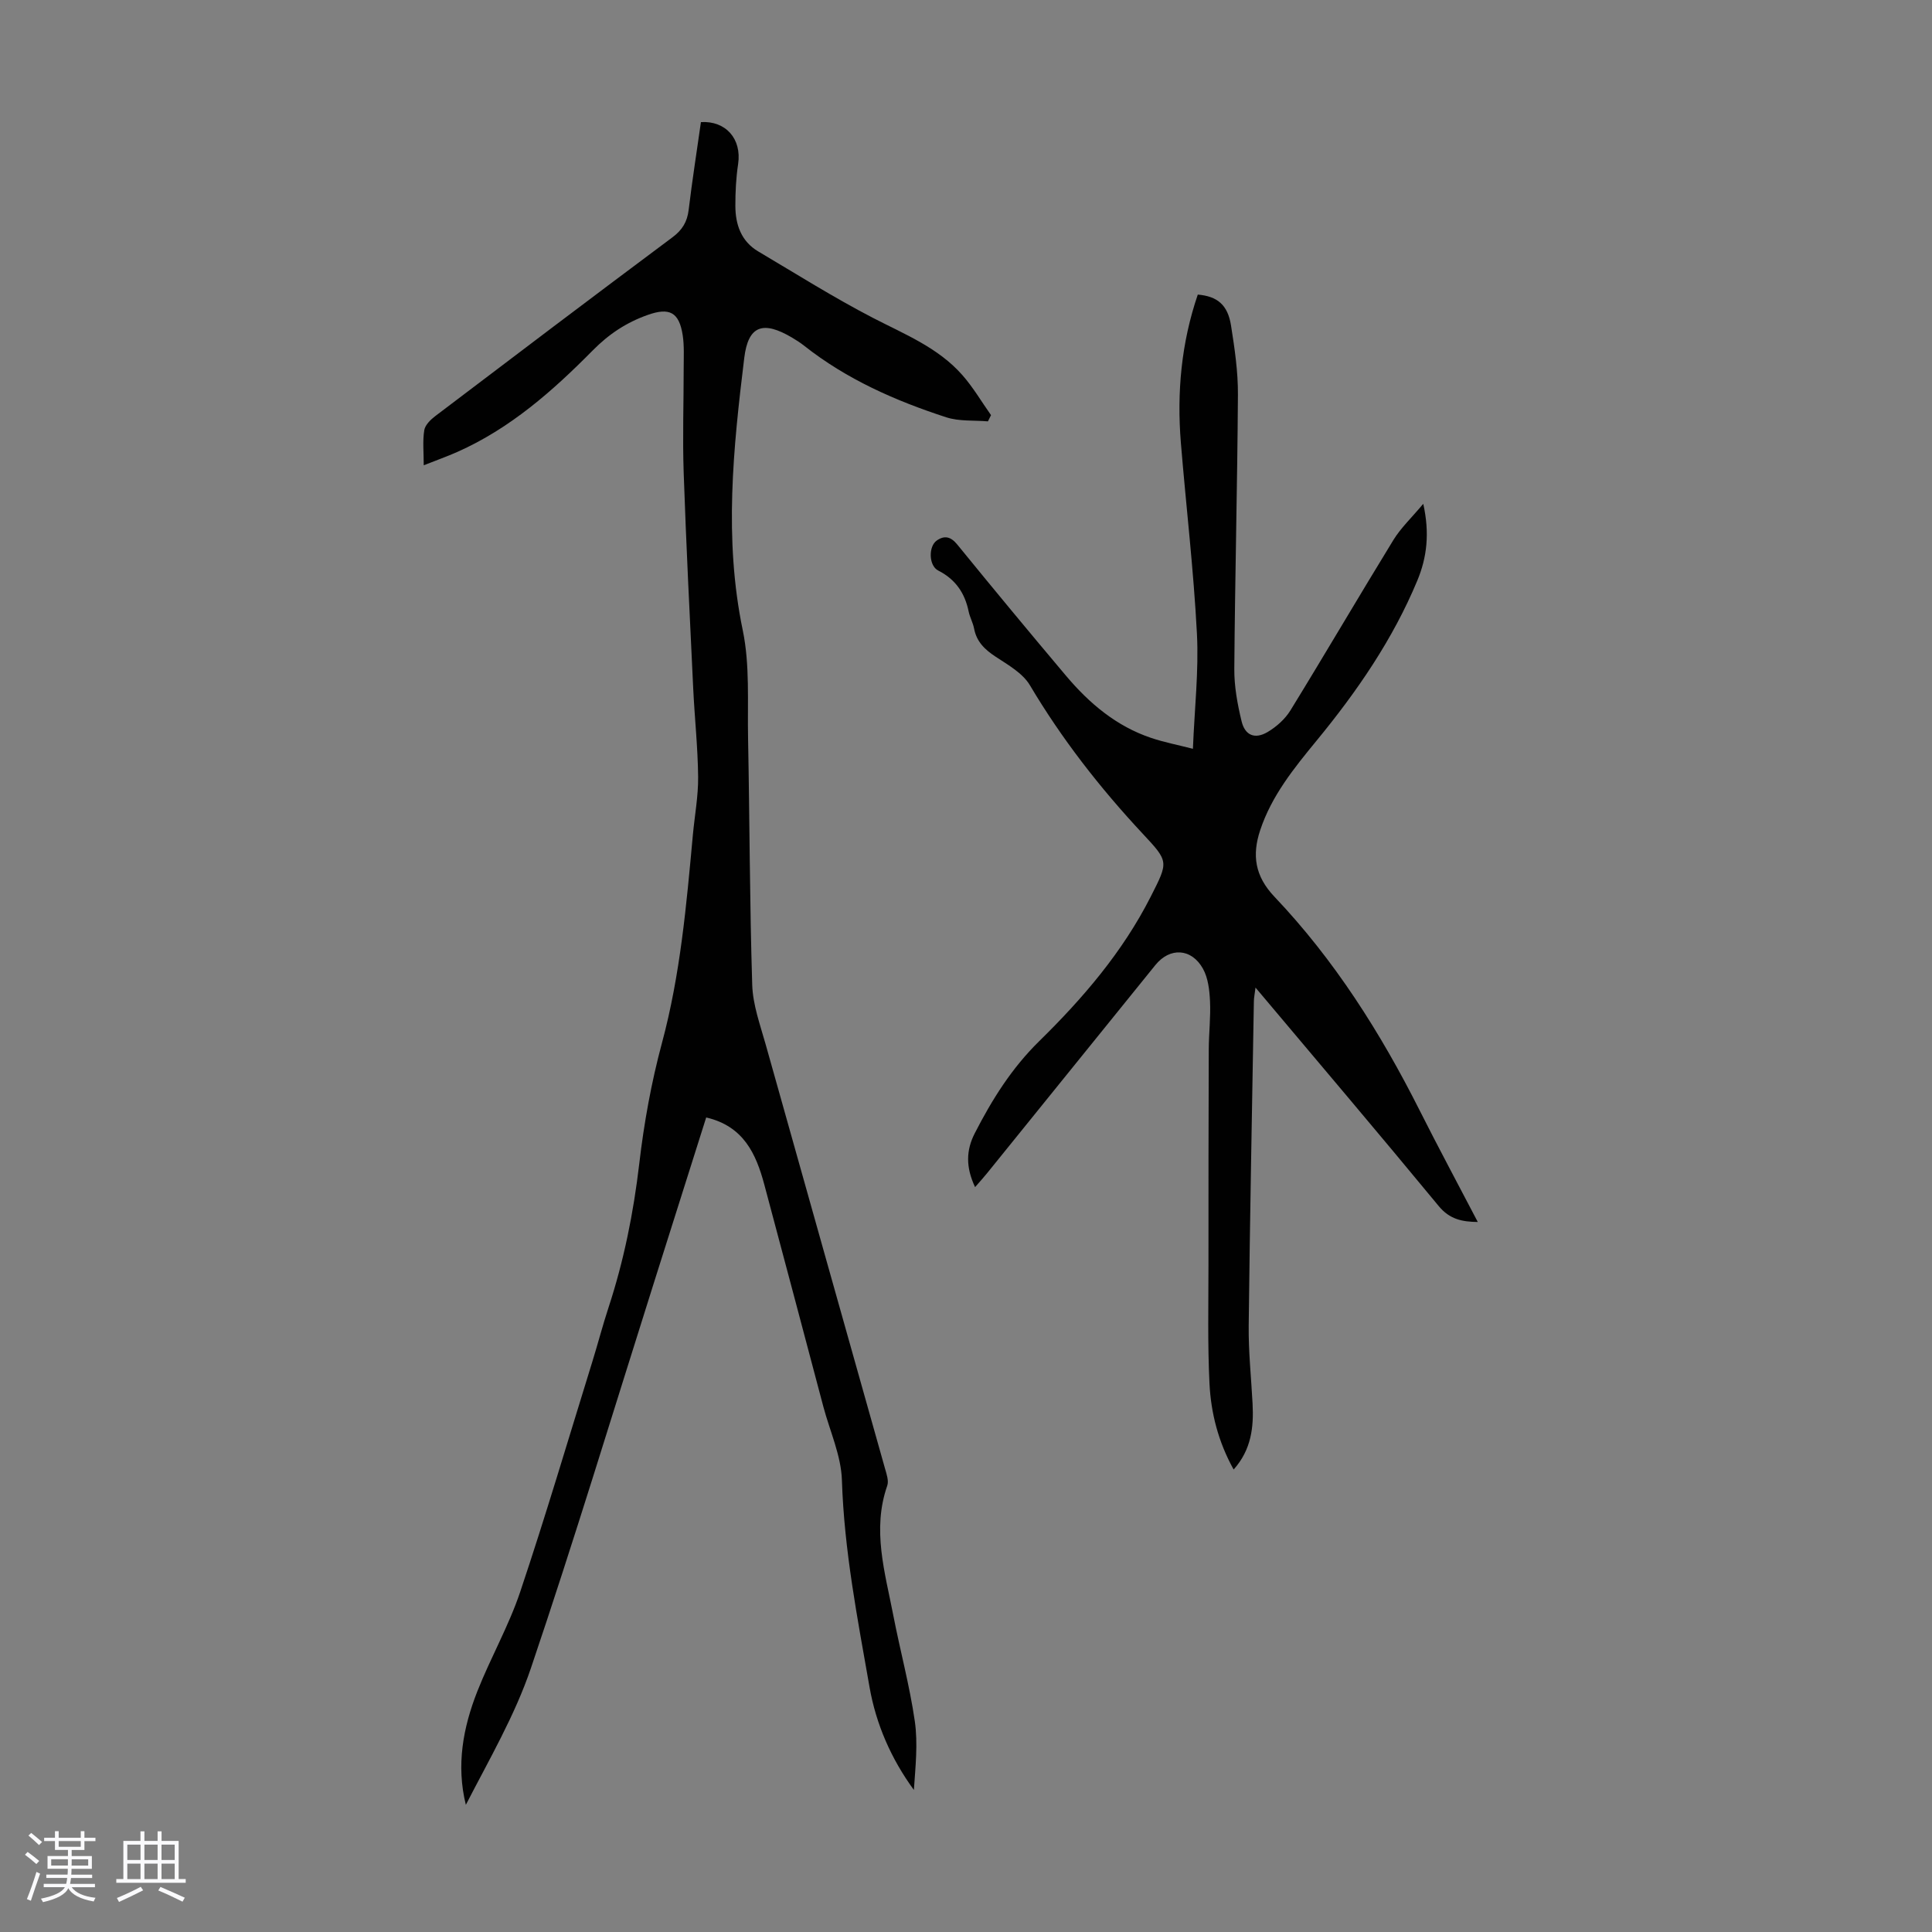
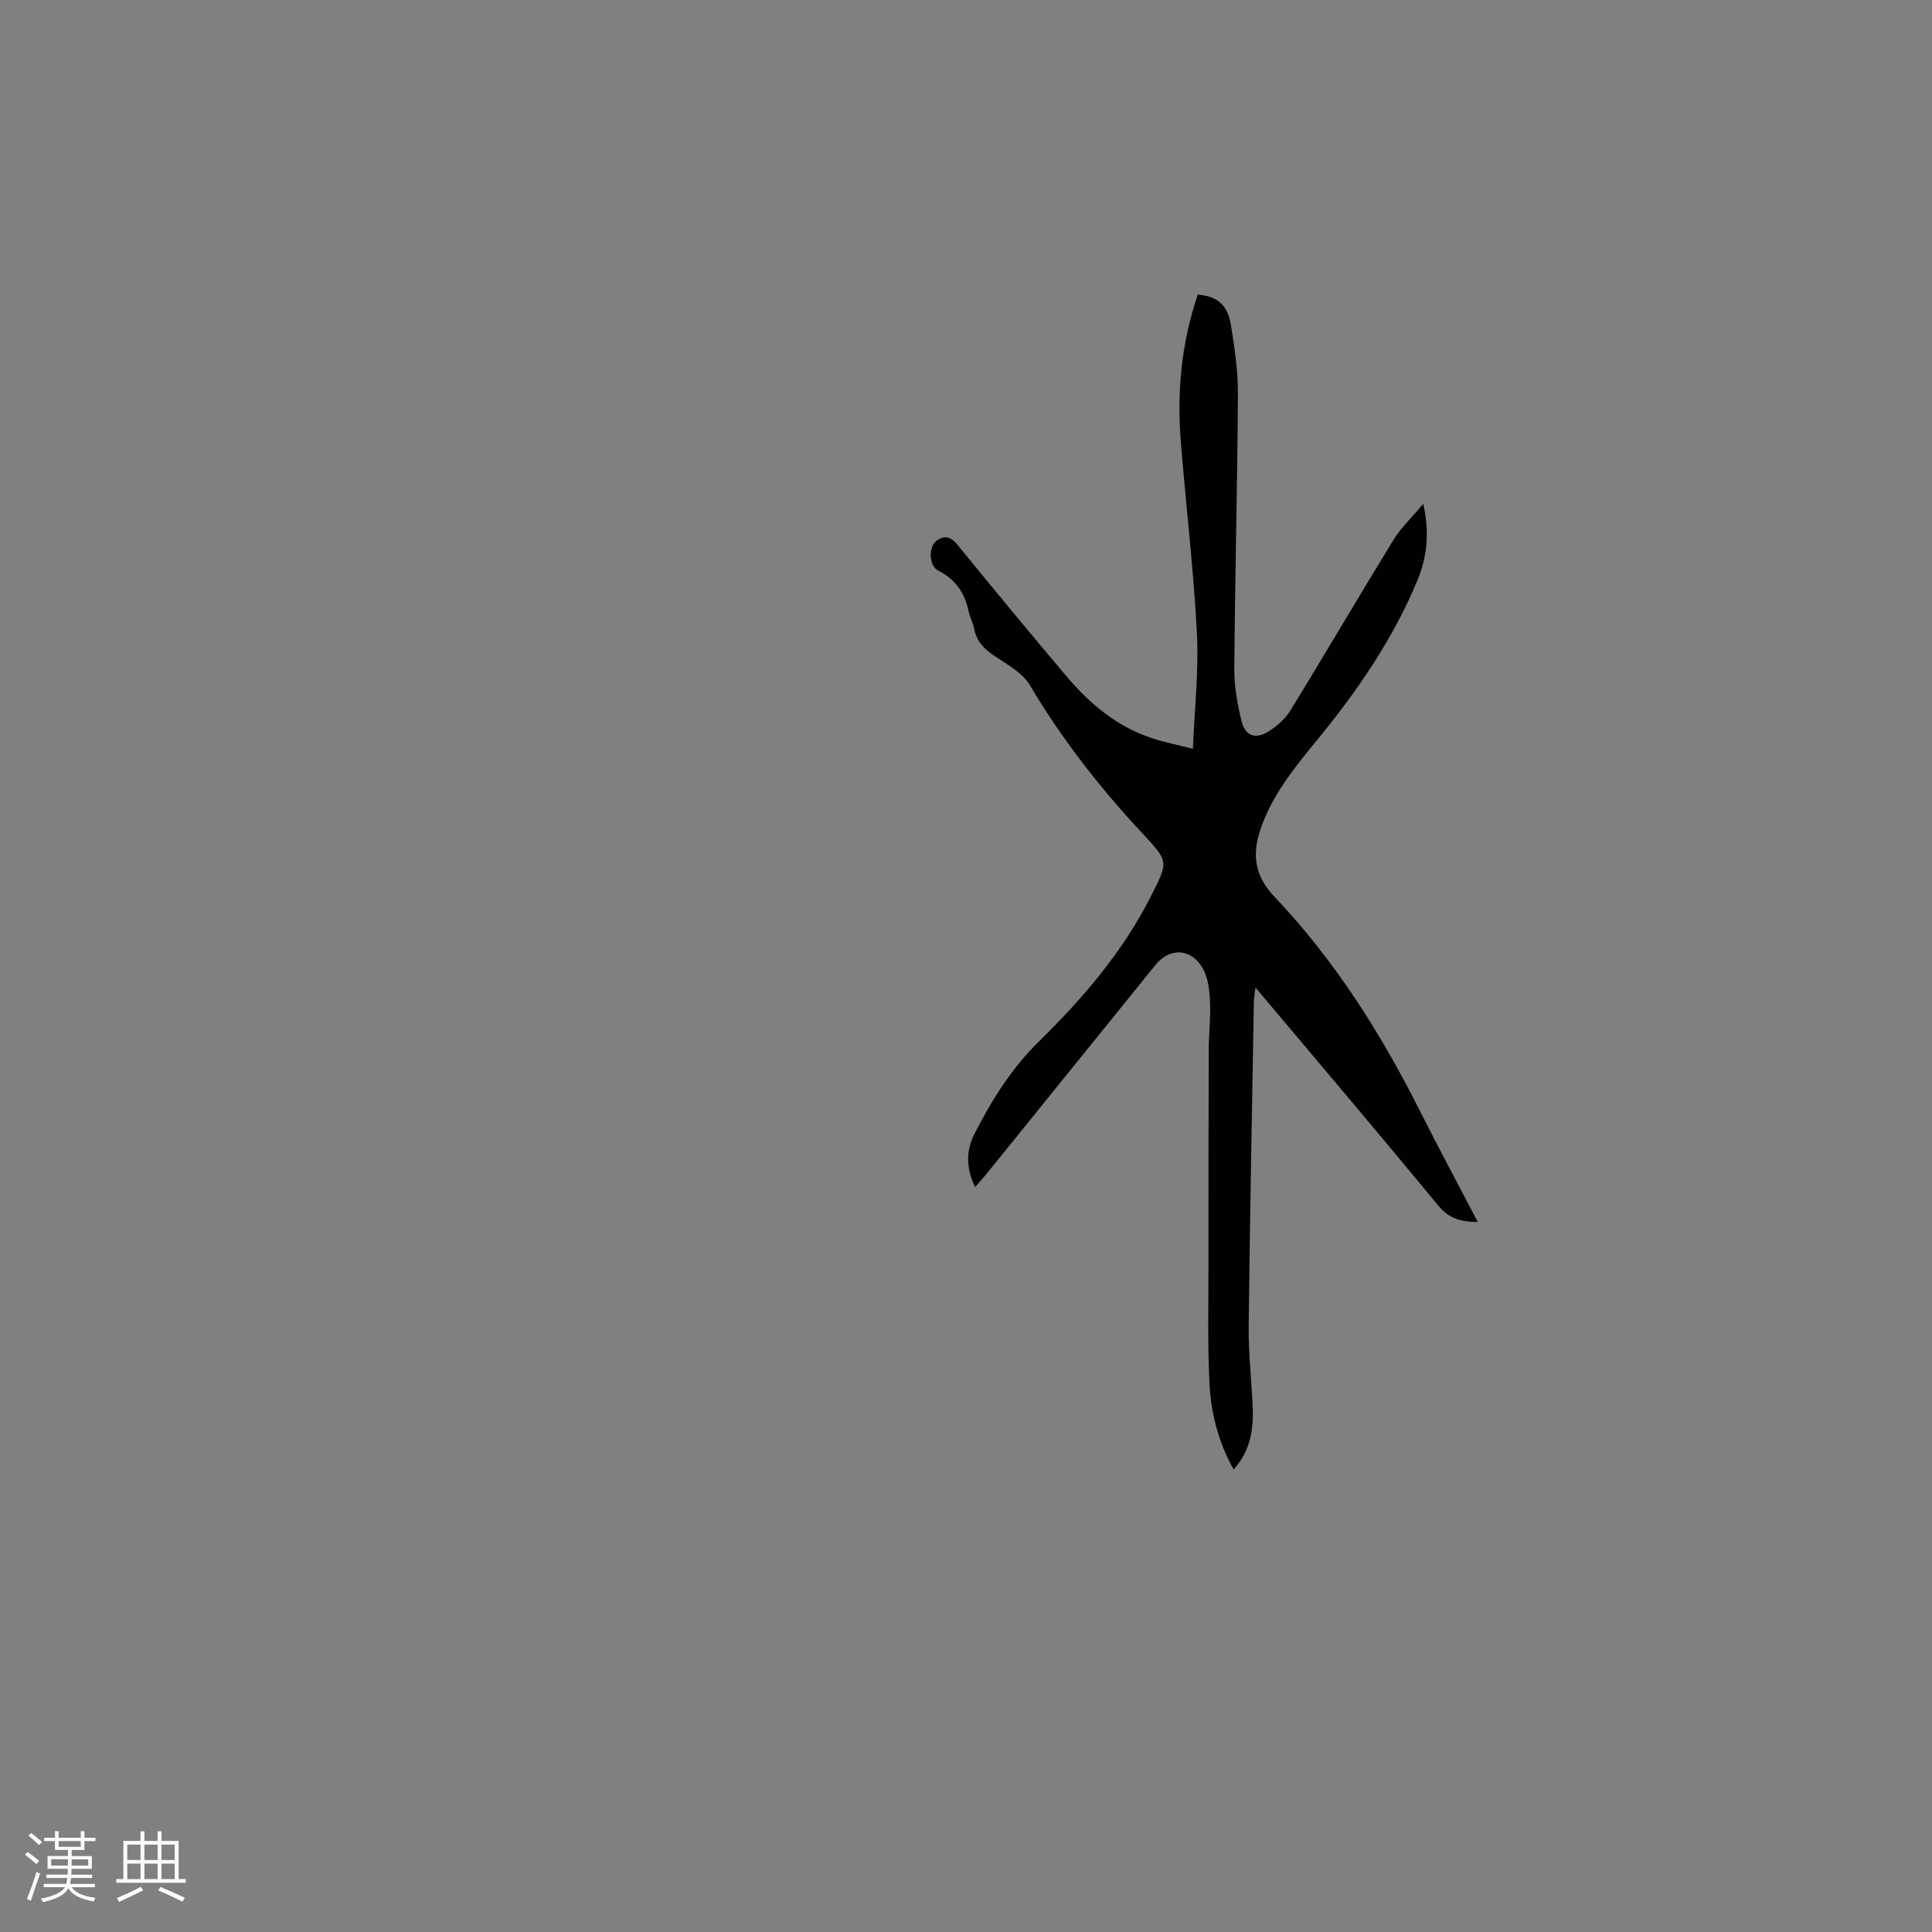
<svg xmlns="http://www.w3.org/2000/svg" enable-background="new 0 0 400 400" viewBox="0 0 400 400">
  <rect x="0" y="0" width="400" height="400" fill="#808080" stroke="none" />
  <path d="m5.17 384 .55-.58c.85.61 1.65 1.24 2.4 1.87l-.59.64c-.83-.73-1.62-1.38-2.36-1.93m1.22 9.53-.82-.34c.71-1.76 1.37-3.64 1.98-5.63.24.13.5.25.76.36-.6 1.67-1.24 3.54-1.92 5.61m-.5-13.5.57-.54c.56.44 1.31 1.06 2.26 1.87l-.64.64c-.68-.66-1.41-1.32-2.19-1.97m3.25.46h2.24v-1.36h.77v1.36h4.57v-1.36h.76v1.36h2.28v.69h-2.28v1.84h-2.64v1.26h4.18v2.64h-4.21c0 .45-.02.86-.05 1.21h4.32v.69h-4.38c-.04.34-.1.75-.19 1.22h5.15v.69h-4.82c.87 1.19 2.51 1.92 4.93 2.19-.17.31-.3.57-.37.76-2.77-.49-4.52-1.41-5.26-2.76-.56 1.26-2.3 2.23-5.24 2.9-.12-.24-.26-.48-.43-.72 2.73-.55 4.38-1.34 4.96-2.38h-4.38v-.69h4.65c.1-.38.17-.79.21-1.22h-4.32v-.69h4.4c.03-.34.05-.75.05-1.21h-4.2v-2.64h4.23v-1.26h-2.69v-1.84h-2.24zm1.46 4.46v1.29h3.45c.01-.4.02-.57.01-.53v-.32-.45h-3.46zm1.55-2.59h4.57v-1.19h-4.57zm6.11 2.59h-3.42v.77c-.01.19-.01.37-.02.53h3.44z" fill="#fafafc" />
  <path d="m32.63 379.16h.82v1.98h3.54v7.89h1.46v.78h-14.37v-.78h1.46v-7.89h3.54v-1.98h.82v1.98h2.73zm-3.49 11.48.5.73c-1.61.82-3.28 1.63-5 2.41-.13-.27-.28-.55-.44-.82 1.75-.72 3.4-1.49 4.94-2.32m-2.78-5.55h2.73v-3.18h-2.73zm0 3.95h2.73v-3.2h-2.73zm3.54-3.95h2.73v-3.18h-2.73zm0 3.95h2.73v-3.2h-2.73zm7.89 4.68c-1.84-.92-3.51-1.7-5.02-2.32l.45-.73c1.89.8 3.57 1.55 5.04 2.23zm-1.62-11.81h-2.73v3.18h2.73zm-2.73 7.13h2.73v-3.2h-2.73z" fill="#fafafc" />
  <g fill="#010101">
-     <path d="m146.21 231.36c-3.66 11.58-7.23 22.86-10.8 34.14-8.43 26.63-16.52 53.38-25.48 79.84-3.33 9.84-8.68 18.99-13.48 28.33-2.03-8.19-.58-15.98 2.37-23.48 2.74-6.96 6.51-13.54 8.88-20.61 5.29-15.77 10-31.74 14.93-47.64 1.16-3.74 2.14-7.53 3.36-11.24 3.18-9.7 5.17-19.6 6.36-29.76.98-8.41 2.5-16.83 4.7-25 3.81-14.15 5.07-28.59 6.4-43.07.37-4.01 1.13-8.02 1.09-12.02-.06-6.12-.73-12.23-1.02-18.35-.71-14.86-1.46-29.73-1.97-44.6-.25-7.25 0-14.51 0-21.77 0-2.24.13-4.51-.2-6.7-.74-4.84-2.77-5.82-7.27-4.22-4.4 1.56-8.01 3.95-11.35 7.33-8.27 8.38-17.09 16.16-28.03 21.02-2.13.95-4.33 1.72-6.97 2.77 0-2.69-.25-5.02.11-7.26.17-1.08 1.32-2.2 2.3-2.94 16.32-12.38 32.64-24.74 49.06-36.98 2.06-1.53 3.08-3.21 3.38-5.7.73-6.09 1.69-12.15 2.54-18.17 5.11-.31 8.48 3.44 7.7 8.68-.43 2.86-.58 5.79-.57 8.68.01 3.86 1.2 7.32 4.74 9.42 7.86 4.65 15.61 9.54 23.72 13.74 6.57 3.4 13.5 6.15 18.51 11.83 2.25 2.54 3.99 5.54 5.96 8.32-.21.43-.43.86-.64 1.29-2.88-.25-5.93.03-8.62-.84-10.55-3.43-20.64-7.87-29.44-14.83-.79-.62-1.64-1.17-2.51-1.68-5.99-3.54-9.06-2.51-9.88 4.21-2.29 18.75-4.24 37.48-.31 56.39 1.5 7.23.95 14.91 1.1 22.39.33 17.01.33 34.03.86 51.03.13 4.15 1.65 8.29 2.79 12.35 8.2 29.27 16.48 58.52 24.7 87.78.33 1.16.82 2.56.46 3.57-3.17 9.1-.47 17.9 1.24 26.74 1.42 7.35 3.4 14.61 4.47 22 .67 4.64.13 9.45-.19 14.24-4.71-6.44-7.83-13.6-9.18-21.28-2.49-14.19-5.26-28.33-5.72-42.84-.16-5.11-2.49-10.15-3.84-15.22-4.07-15.33-8.12-30.67-12.23-46-1.71-6.37-4.29-12.09-12.03-13.89z" />
    <path d="m201.88 245.78c-1.96-4.14-1.86-7.65-.07-11.14 3.57-6.97 7.63-13.47 13.36-19.09 9.03-8.86 17.27-18.46 23.07-29.9 3.7-7.3 3.78-7.22-1.71-13.1-8.8-9.44-16.69-19.54-23.3-30.68-1.48-2.49-4.5-4.2-7.07-5.89-2.27-1.49-3.97-3.11-4.49-5.86-.23-1.2-.87-2.31-1.12-3.51-.79-3.83-2.72-6.67-6.31-8.49-1.96-1-2.05-5-.28-6.22 1.59-1.1 2.89-.81 4.24.85 7.42 9.11 14.92 18.16 22.5 27.15 4.82 5.72 10.44 10.47 17.67 12.89 2.62.88 5.36 1.41 8.61 2.24.33-8.3 1.23-16.11.83-23.85-.68-13.17-2.24-26.3-3.32-39.46-.86-10.47.09-20.75 3.5-30.73 4.04.35 6.2 2.11 6.88 6.4.75 4.74 1.46 9.55 1.43 14.33-.12 18.91-.61 37.83-.75 56.74-.03 3.63.65 7.34 1.51 10.88.71 2.94 2.77 3.76 5.38 2.22 1.83-1.08 3.62-2.68 4.73-4.48 7.2-11.71 14.14-23.58 21.33-35.3 1.54-2.5 3.76-4.59 6.17-7.47 1.36 6.09.76 11.11-1.23 15.89-5.07 12.19-12.48 22.95-20.82 33.1-4.7 5.72-9.36 11.46-11.72 18.61-1.69 5.1-1.12 9.45 2.96 13.75 12.42 13.07 21.98 28.18 30.07 44.25 3.86 7.67 7.93 15.23 12.03 23.09-3.24-.04-5.82-.54-8.1-3.31-12.39-15.02-25-29.86-37.92-45.22-.16 1.29-.33 2.08-.34 2.88-.38 22.38-.82 44.76-1.07 67.14-.06 5.36.52 10.73.8 16.09.26 4.89-.24 9.56-3.92 13.67-3.18-5.74-4.7-11.7-5-17.82-.4-8.14-.21-16.31-.21-24.47-.01-14.88.01-29.76.06-44.63.01-3.36.42-6.72.26-10.06-.11-2.27-.39-4.79-1.46-6.71-2.4-4.28-6.87-4.45-9.85-.76-11.61 14.36-23.22 28.73-34.83 43.08-.69.86-1.44 1.68-2.5 2.9z" />
  </g>
</svg>